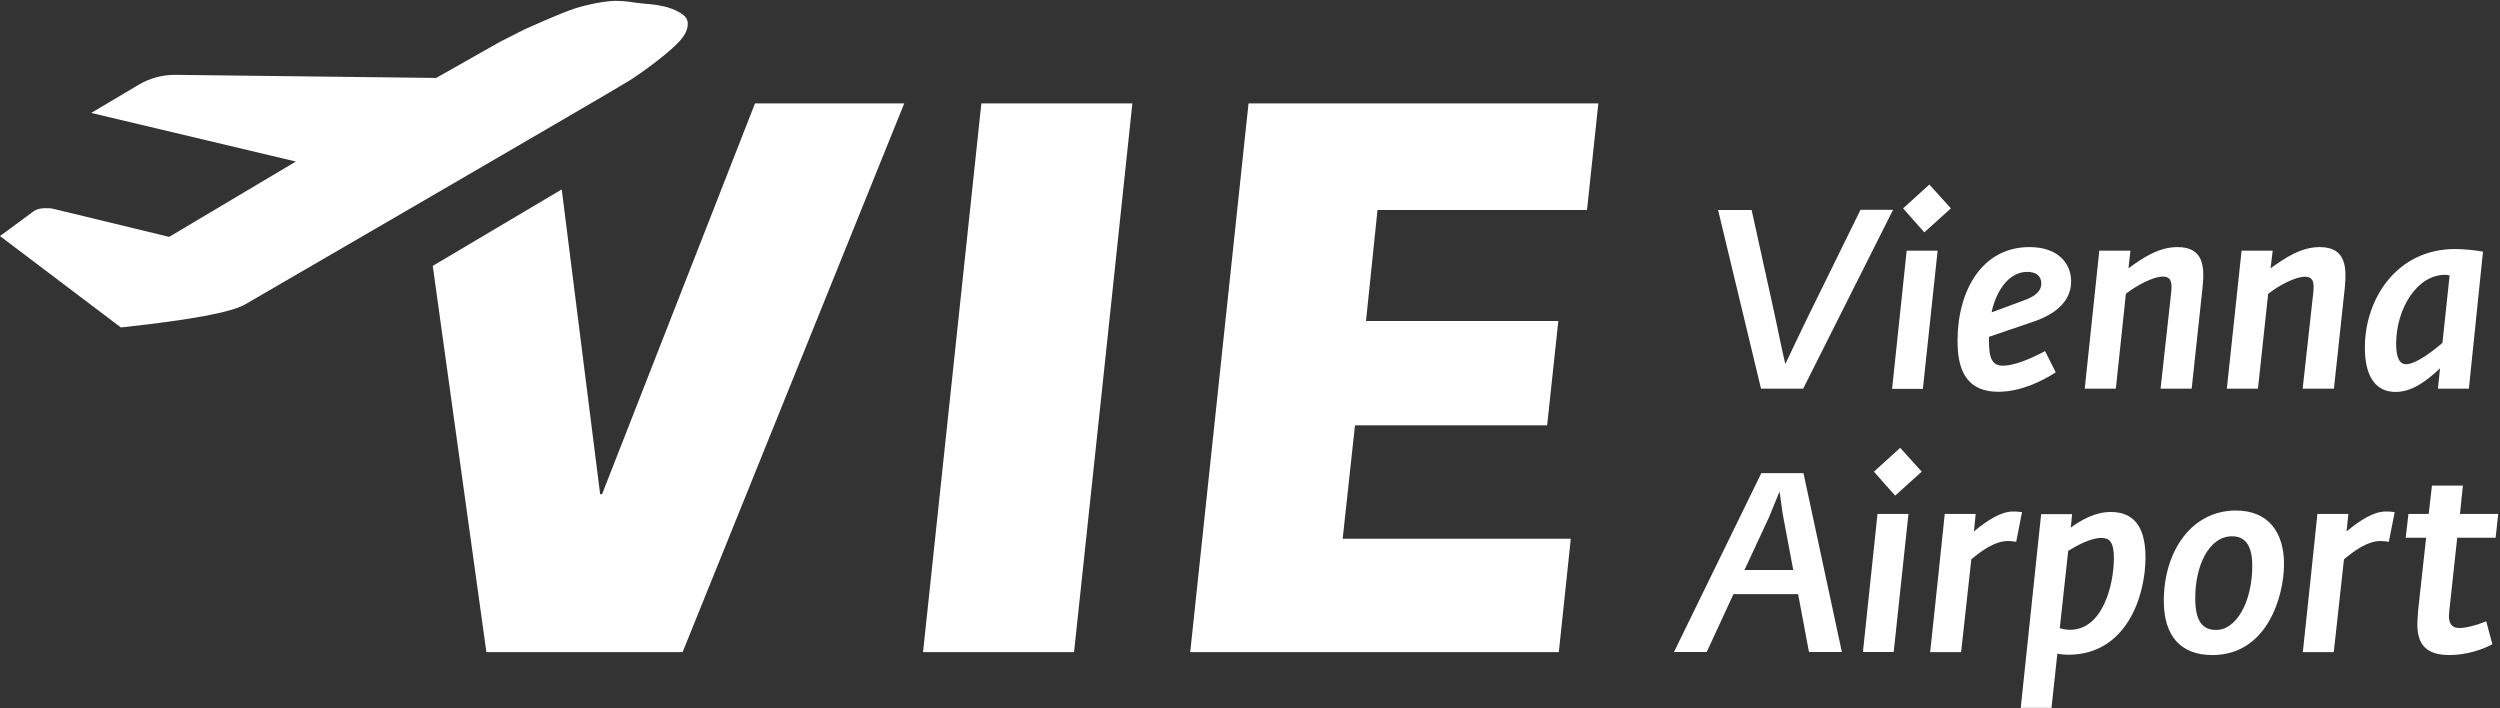
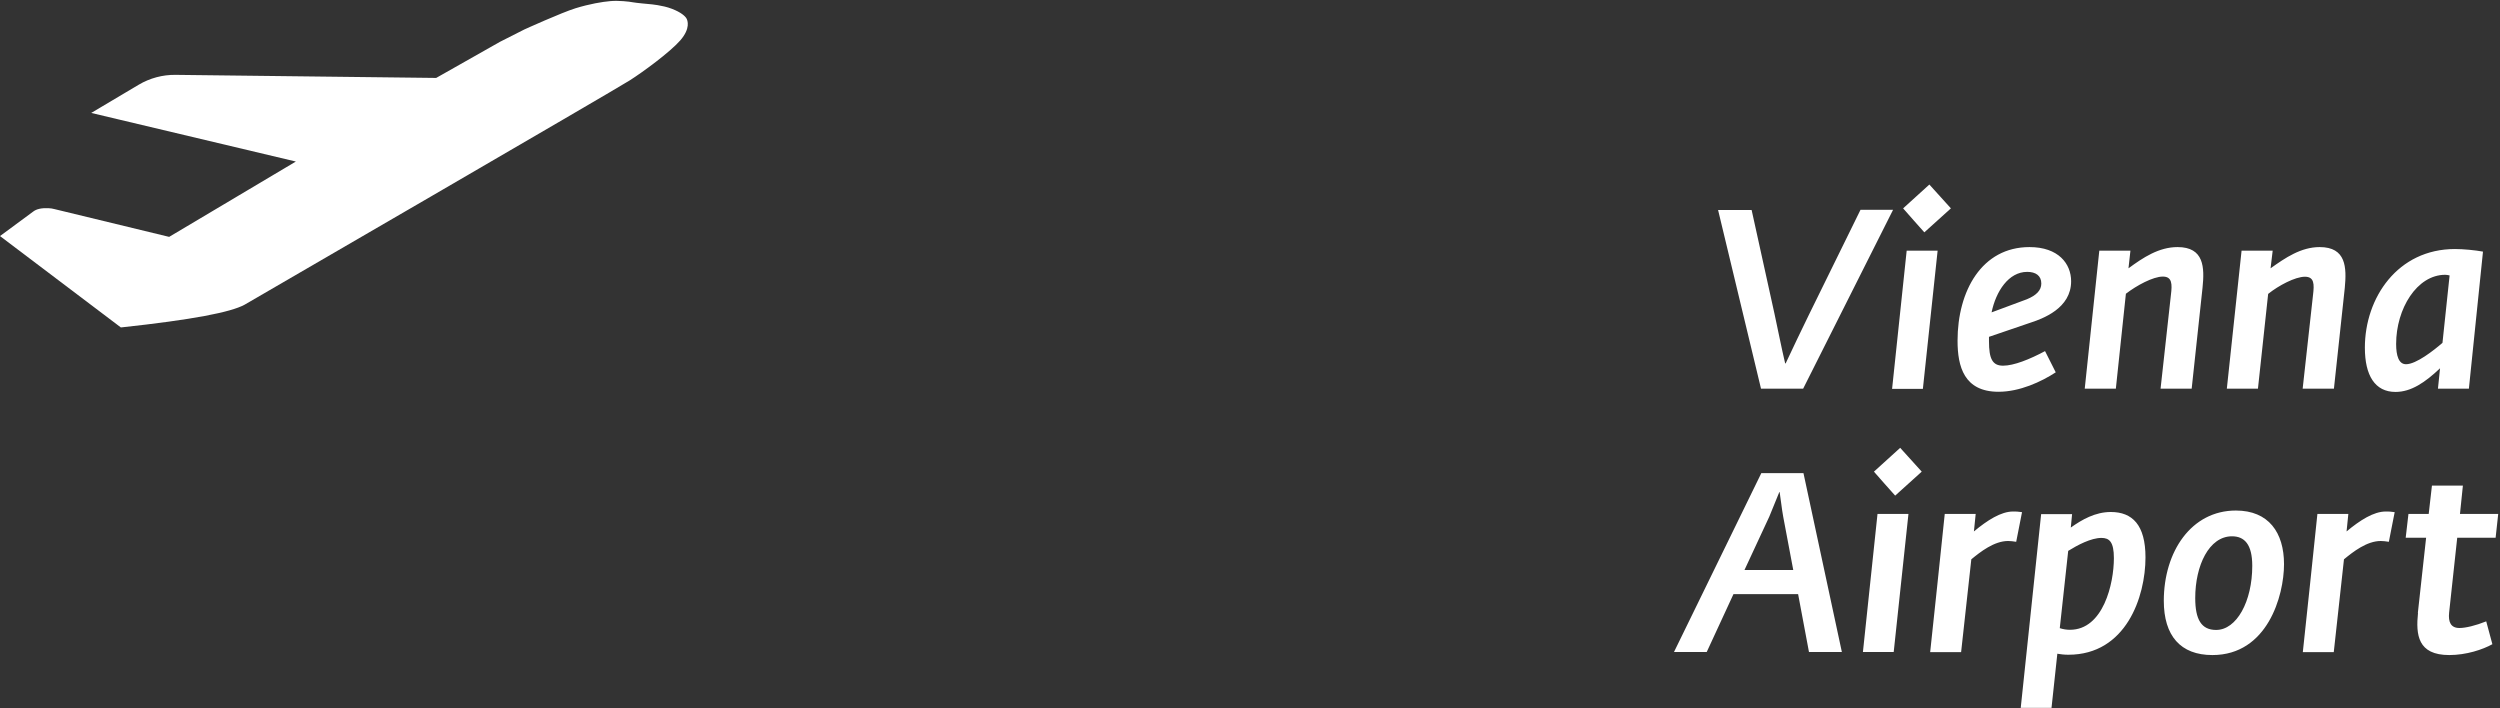
<svg xmlns="http://www.w3.org/2000/svg" version="1.2" viewBox="0 0 1543 437" width="1543" height="437">
  <rect x="0" y="0" width="1543" height="437" fill="#333333" stroke="none" />
  <title>logo (13)-svg</title>
  <style>
		.s0 { fill: #ffffff } 
	</style>
  <path id="Layer" fill-rule="evenodd" class="s0" d="m1060.4 129.6q0 0 0 0zm20.7 0l14.1 64c2.2 10.1 4.2 20.5 6.6 30.7h0.3c4.6-10 9.5-19.9 14.3-29.9l31.9-64.9h20.1l-55.5 110.4h-26c0 0-26.5-110.3-26.5-110.3zm95.7 25.1h19.1l-9.1 85.3h-19zm-2.2-26.1l16.2-14.7 13.3 14.7-16.4 14.8c0 0-13.2-14.8-13.1-14.8zm33.6 81.7c0-30.8 15-57.8 44.4-57.8 17.9 0 25.7 10.3 25.7 21.1 0 16.7-17.3 23.1-26.1 25.9l-24.6 8.4v2.7c0 10.8 2.1 15.1 8.7 15.1 6.6 0 16.4-3.9 25.9-9l6.6 13.1c-8.9 5.8-22.2 12-35.3 12-21.3 0-25.3-15.6-25.3-31.5zm42.8-25.6c5.8-2.4 8.9-5.5 8.9-9.7 0-4.9-3.5-7.2-8.7-7.2-11.5 0-19.3 12-22 25 0 0 21.7-8.1 21.8-8.1zm44.7-30h19.2l-1.2 10.9c9-6.6 18.7-13.1 30.3-13.1 16.4 0 16.7 12.6 15.4 25.1l-6.7 62.3h-19.2l6.4-58c0.8-6.5 0.8-11.2-5-11.2-6 0-16.2 5.5-22.8 10.6l-6.2 58.6h-19.2l9-85.3zm87.8 0h19.2l-1.3 10.9c9.1-6.5 18.8-13.1 30.3-13.1 16.4 0 16.7 12.6 15.5 25.2l-6.7 62.2h-19.3l6.4-57.9c0.8-6.6 0.8-11.2-5-11.2-6 0-16.2 5.4-22.7 10.6l-6.3 58.5h-19.2l9.1-85.2zm76.1 59.9c0-30.9 20.3-60.9 55.6-60.9 5.1 0 12.5 0.7 17.3 1.6l-8.7 84.6h-19.1l1.3-12.6c-9.2 8.7-17.8 14.6-27.5 14.6-12.7 0-18.9-10.2-18.9-27.3zm25.4 10.2c6.3 0 17.2-8.6 22.5-13.2l4.4-41.6c-0.8-0.2-1.9-0.4-2.7-0.4-17.5 0-30.3 21-30.3 42.7 0 7.2 1.6 12.5 6.1 12.5zm-371.9 67.2l23.7 110.4h-20.3l-6.7-35.7h-39.9l-16.5 35.7h-20.2l53.9-110.4zm-36.4 59.8h30.1l-6.2-32.9c-1-5.5-1.4-10.2-2.2-15.2h-0.2c-2.1 5-3.9 9.7-6.2 15.2 0 0-15.3 32.9-15.3 32.9zm82.1-34.6h19.1l-9.1 85.2h-19zm-2.2-26.1l16.2-14.7 13.3 14.7-16.4 14.8c0 0-13.2-14.8-13.1-14.8zm62.8 26.1l-1.1 10.8c8.3-6.9 16.7-12.3 24.2-12.3 1.7 0 3 0 5.5 0.4l-3.6 18.3c-2-0.3-3.4-0.5-5-0.5-8.6 0-17.1 6.7-22.7 11.3l-6.3 57.3h-19.1c0 0 9.1-85.3 9-85.3zm50.4 86.2l-3.6 33.5h-19l12.6-119.6h19.1l-0.8 8.3c6.9-4.9 15.1-9.6 24.7-9.6 13.3 0 21.4 8 21.4 28 0 24.4-12 60.1-47.6 60.1-2.7 0-4.7-0.3-6.7-0.6zm1.5-15.7q0 0 0 0 0 0 0 0zm6.3 1c20.6 0 27.1-28.6 27.1-44.2 0-10.1-2.8-12.5-7.7-12.5-6.4 0-14.7 4.4-20.5 8 0 0-5.2 47.7-5.2 47.7 2.2 0.7 4.2 1 6.3 1zm57.9-17.8c0-30.5 17-55.8 44.5-55.8 20.2 0 29.7 13.6 29.7 33.1 0 19.6-10.3 56.1-44.2 56.1-19.7 0-30-11.9-30-33.5zm54.6-21.7c0-13.2-4.8-18.2-12.5-18.2-14.2 0-22.7 18.1-22.7 38.1 0 13.3 3.8 19.7 12.9 19.7 12.6 0 22.3-17.5 22.3-39.6zm59.3-32l-1.1 10.8c8.3-6.9 16.7-12.3 24.2-12.3 1.7 0 3 0 5.5 0.4l-3.6 18.3c-2-0.3-3.4-0.5-5-0.5-8.6 0-17.1 6.7-22.7 11.3l-6.3 57.3h-19.1c0 0 9.1-85.3 9-85.3zm42.9 61.1l5.1-46.4h-12.6l1.7-14.7h12.5l2-17.5h19.1l-1.8 17.5h23.6l-1.6 14.7h-23.7l-5 46.2c-0.6 5.8 1 9.5 6.4 9.5 3.8 0 10-1.5 16.5-4.1l3.8 14.1c-5.9 3.3-16.1 6.7-26.6 6.7-19.5 0-20.7-12.5-19.3-26.1z" />
  <path id="Layer" class="s0" d="m423.7 11.4c-0.8-1.4-3.3-3.8-9.1-6-5.7-2.2-13.2-2.8-13.2-2.8 0 0-9-0.8-10.9-1.2-1.9-0.4-9-1.2-13.9-0.7-4.8 0.4-12.6 1.7-21.4 4.4-8.7 2.7-31.6 13.1-31.6 13.1l-15 7.6-39.4 22.3-160.9-1.9c-7.9-0.1-15.8 2-22.7 6.1l-29.3 17.4 126.3 30-78.2 46.5-70.6-17.1c-1.3-0.4-2.5-0.5-3.8-0.6-4.4-0.2-7.4 0.5-9.4 2l-20.6 15.2 74.6 56.4c44.5-4.8 67.8-9.4 76.3-14 0 0 229.6-133.2 237.8-138.5 8.2-5.2 24.8-17.4 31.2-24.7 6.4-7.4 4.5-12.3 3.8-13.5z" />
-   <path id="Layer" class="s0" d="m605.7 63.8l-36 338.7h93.2l18.5-173.5 17.5-165.2h-93.2zm-139.7 0l-94.4 241.2h-1.2l-23.7-188.1-79.6 47.2 33.1 238.4h121.1l136.8-338.7h-92.1zm268.6 338.7h227.5l7.4-70h-140.8l7.6-70h118.6l6.9-64.4h-118.7l7.1-68.5h129.3l7-65.8h-215.9l-36 338.7z" />
</svg>